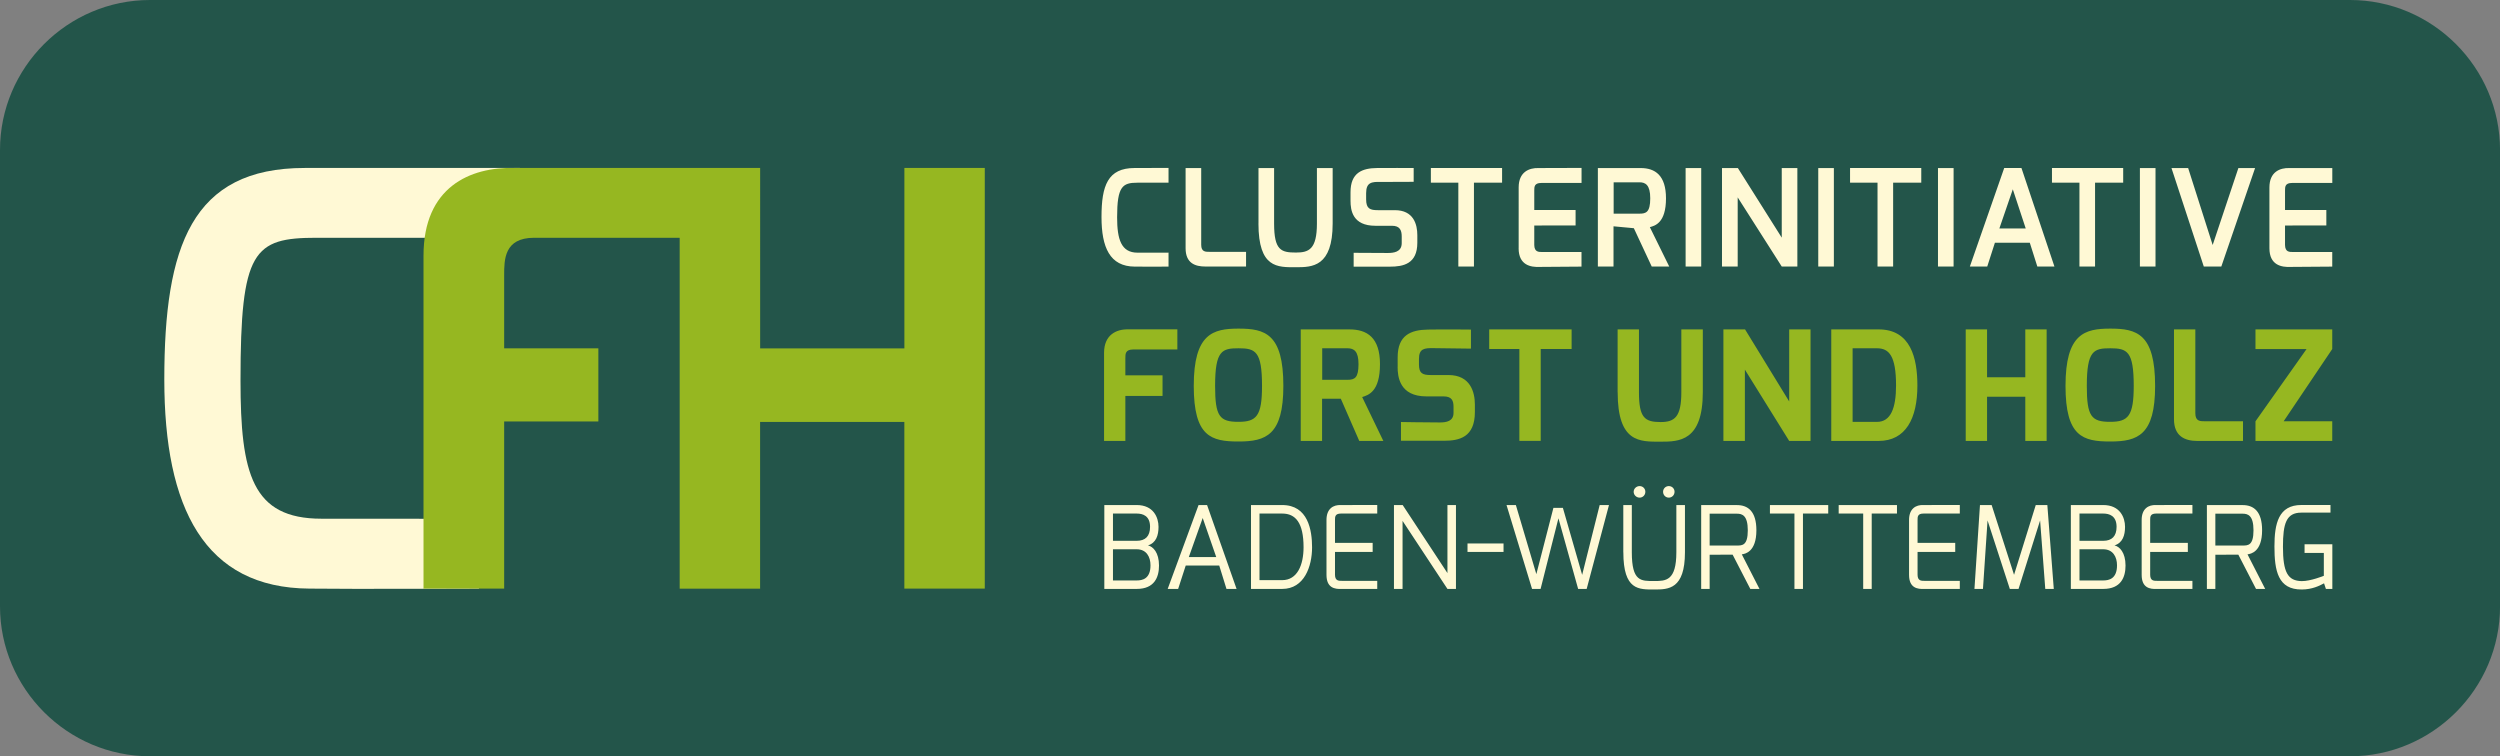
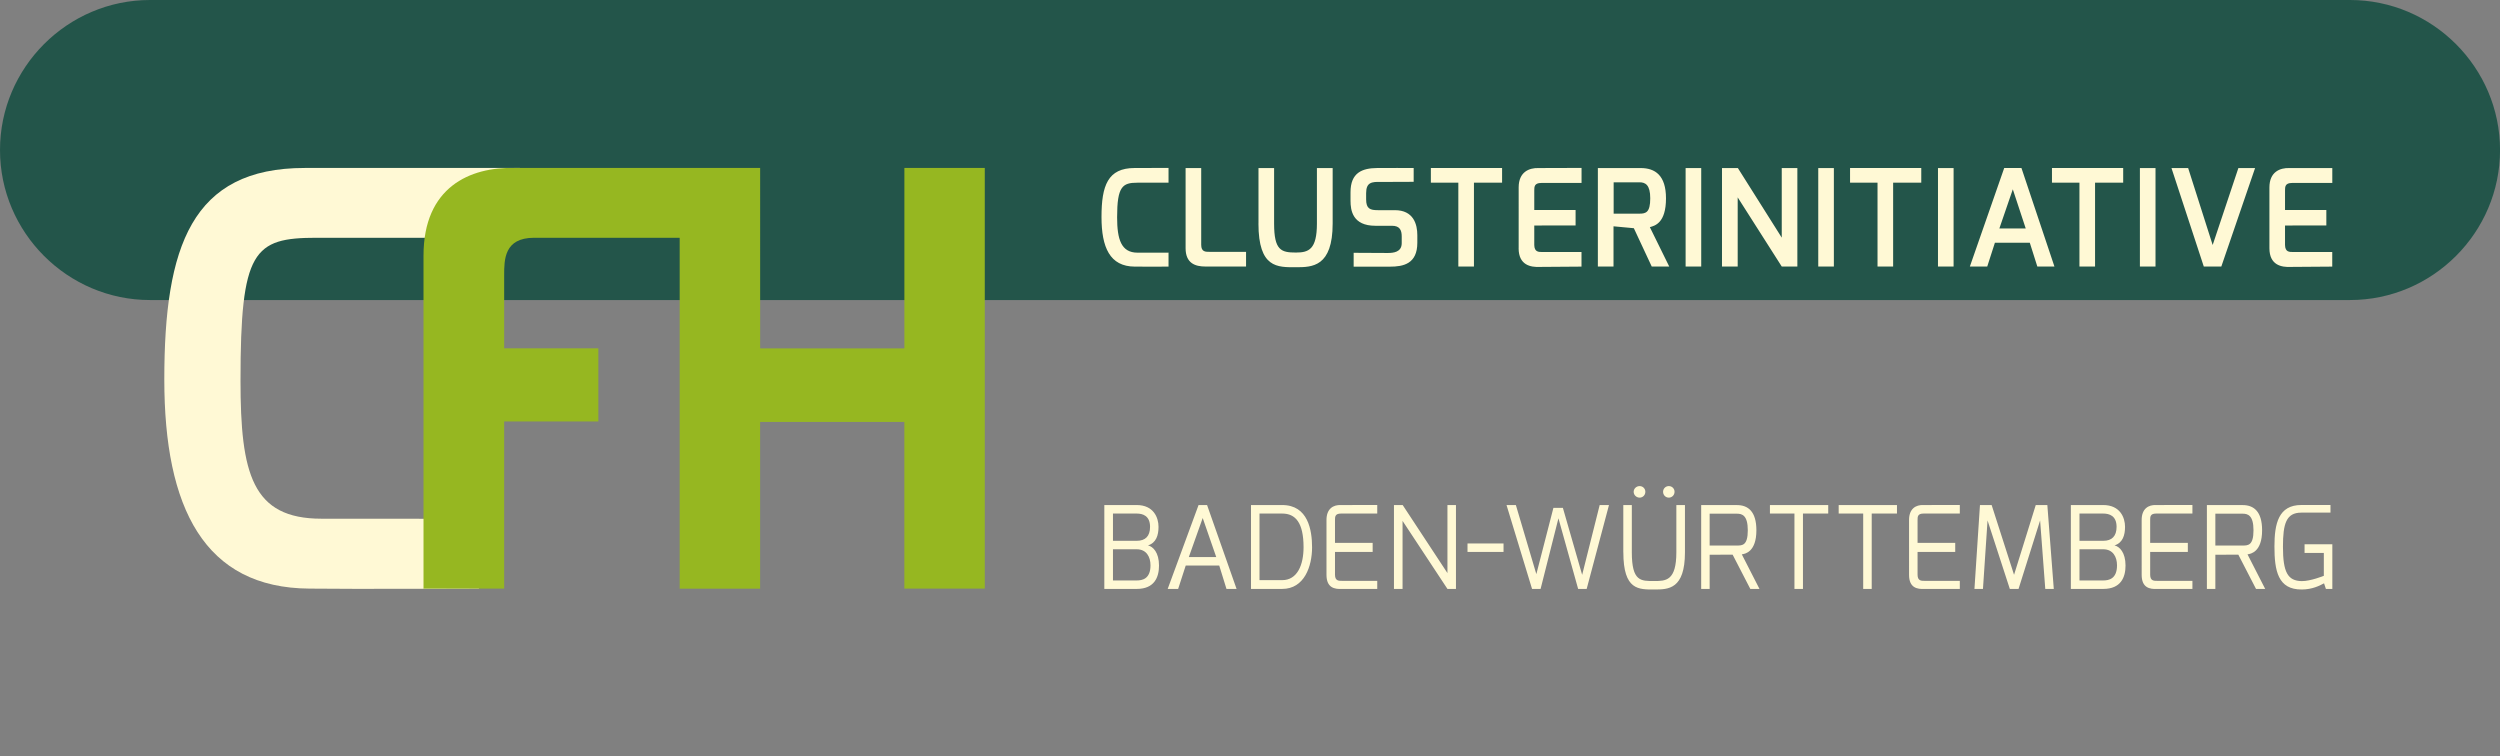
<svg xmlns="http://www.w3.org/2000/svg" version="1.1" id="Ebene_1" x="0px" y="0px" viewBox="0 0 566.93 171.5" style="enable-background:new 0 0 566.93 171.5;" xml:space="preserve">
  <rect x="0" y="0" width="566.93" height="171.5" fill="#808080" stroke="none" />
  <style type="text/css">
	.st0{fill:#23554A;}
	.st1{fill:#FFF9D5;}
	.st2{fill:#96B721;}
</style>
  <g>
-     <path class="st0" d="M34.02,0C15.31,0,0,15.31,0,34.02v103.46c0,18.71,15.31,34.02,34.02,34.02h498.9   c18.71,0,34.02-15.31,34.02-34.02V34.02C566.93,15.31,551.62,0,532.91,0H34.02z" />
+     <path class="st0" d="M34.02,0C15.31,0,0,15.31,0,34.02c0,18.71,15.31,34.02,34.02,34.02h498.9   c18.71,0,34.02-15.31,34.02-34.02V34.02C566.93,15.31,551.62,0,532.91,0H34.02z" />
  </g>
  <path class="st1" d="M252.39,122.64v-6.18h5.39c1.35,0,3.02,0.49,3.02,3.01c0,2.13-1.07,3.17-3.02,3.17H252.39L252.39,122.64z   M252.39,131.63v-7.07h5.39c2.19,0,3.12,1.71,3.12,3.64c0,3.09-1.87,3.43-3.12,3.43H252.39L252.39,131.63z M250.44,133.55h7.34  c4.01,0,5.05-2.65,5.05-5.3c0-2.96-1.35-4.31-2.5-4.57c1.85-0.57,2.39-2.29,2.39-4.21c0-2.13-1.15-4.94-4.95-4.94h-7.34V133.55  L250.44,133.55z M269.59,126.33l3.15-8.86l3.07,8.86H269.59L269.59,126.33z M264.8,133.55h2.37l1.72-5.3h7.6l1.64,5.3h2.29  l-6.69-19.02h-1.93L264.8,133.55L264.8,133.55z M285.62,131.55v-15.09h5.15c3.02,0,4.84,2.08,4.84,7.64c0,4-1.41,7.46-4.84,7.46  H285.62L285.62,131.55z M283.69,133.55h7.08c5.02,0,6.77-5.12,6.77-9.43c0-3.9-0.91-9.59-6.77-9.59h-7.08V133.55L283.69,133.55z   M300.81,130.36c0,2.93,1.82,3.29,3.54,3.19h7.97v-1.83h-7.97c-0.75,0-1.59,0.02-1.61-1.35v-5.2l8.54-0.01v-2.05l-8.54,0v-5.2  c0-0.7,0-1.45,1.35-1.45h8.23v-1.94l-8.23,0.01c-1.74-0.08-3.28,0.83-3.28,3.38V130.36L300.81,130.36z M316.11,133.55h1.95v-15.43  l10.18,15.43h1.93v-19.02h-1.93v15.43l-10.15-15.43h-1.98V133.55L316.11,133.55z M332.79,125.16h8.17v-1.92h-8.17V125.16  L332.79,125.16z M341.64,114.54l5.79,19.02h1.93l4.05-16.02l4.47,16.02h1.93l5.06-19.02h-2.11l-3.97,15.82l-4.36-15.15l0.03-0.04  h-2.19l-3.87,15.03l-4.64-15.66H341.64L341.64,114.54z M377.14,111.53c0,0.73,0.57,1.32,1.3,1.32c0.73,0,1.3-0.6,1.3-1.32  c0-0.73-0.57-1.3-1.3-1.3C377.71,110.23,377.14,110.8,377.14,111.53L377.14,111.53z M370.47,111.53c0,0.73,0.63,1.32,1.35,1.32  c0.73,0,1.3-0.6,1.3-1.32c0-0.73-0.57-1.3-1.3-1.3C371.1,110.23,370.47,110.8,370.47,111.53L370.47,111.53z M368.13,125.24  c0,8.65,3.51,8.44,7.05,8.44c3.15,0,6.92-0.05,6.92-8.44v-10.7h-1.95v10.7c0,6.47-2.39,6.52-4.97,6.52c-3.05,0-5.13,0.16-5.13-6.52  v-10.7h-1.93V125.24L368.13,125.24z M387.7,123.71v-7.22h6.2c1.15,0,2.45,0.36,2.45,3.77c0,3.45-1.25,3.45-2.45,3.45H387.7  L387.7,123.71z M385.77,133.55h1.93v-7.75l5.21-0.02l4.01,7.77H399l-4.01-7.84c0.73-0.1,3.31-0.52,3.31-5.46  c0-4.31-1.93-5.71-4.4-5.71h-8.12V133.55L385.77,133.55z M401.36,116.46h5.57v17.09h1.93v-17.09h5.73v-1.92h-13.22V116.46  L401.36,116.46z M416.95,116.46h5.57v17.09h1.93v-17.09h5.73v-1.92h-13.22V116.46L416.95,116.46z M432.92,130.36  c0,2.93,1.82,3.29,3.54,3.19h7.97v-1.83h-7.97c-0.75,0-1.59,0.02-1.61-1.35v-5.2l8.54-0.01v-2.06l-8.54,0.01v-5.2  c0-0.7,0-1.45,1.35-1.45h8.23v-1.94l-8.23,0.01c-1.74-0.08-3.28,0.83-3.28,3.38V130.36L432.92,130.36z M447.75,133.55h1.93  l1.04-15.53l5.05,15.53h1.98l4.89-15.53l1.17,15.53h1.93l-1.46-19.02h-2.63l-4.92,15.82l-5.08-15.82H449L447.75,133.55  L447.75,133.55z M471.57,122.64v-6.18h5.39c1.35,0,3.02,0.49,3.02,3.01c0,2.13-1.07,3.17-3.02,3.17H471.57L471.57,122.64z   M471.57,131.63v-7.07h5.39c2.19,0,3.12,1.71,3.12,3.64c0,3.09-1.87,3.43-3.12,3.43H471.57L471.57,131.63z M469.62,133.55h7.34  c4.01,0,5.05-2.65,5.05-5.3c0-2.96-1.35-4.31-2.5-4.57c1.85-0.57,2.39-2.29,2.39-4.21c0-2.13-1.15-4.94-4.95-4.94h-7.34V133.55  L469.62,133.55z M485.67,130.36c0,2.93,1.82,3.29,3.54,3.19h7.97v-1.83h-7.97c-0.75,0-1.59,0.02-1.61-1.35v-5.2l8.54-0.01v-2.06  l-8.54,0.01v-5.2c0-0.7,0-1.45,1.35-1.45h8.23v-1.94l-8.23,0.01c-1.74-0.08-3.28,0.83-3.28,3.38V130.36L485.67,130.36z   M502.38,123.71v-7.22h6.2c1.15,0,2.45,0.36,2.45,3.77c0,3.45-1.25,3.45-2.45,3.45H502.38L502.38,123.71z M500.45,133.55h1.93v-7.75  l5.21-0.02l4.01,7.77h2.08l-4.01-7.84c0.73-0.1,3.31-0.52,3.31-5.46c0-4.31-1.93-5.71-4.4-5.71h-8.12V133.55L500.45,133.55z   M515.78,123.94c0,5.51,0.81,9.79,6.2,9.74c2.34,0,4.06-0.86,5.05-1.4l0.42,1.27h1.46v-10.13h-6.3v1.97h4.37v5.19  c0,0-3.02,1.22-5,1.2c-3.2-0.05-4.27-2.03-4.27-7.79c0-5.25,0.73-7.74,4.17-7.74c2.58,0,6.46,0,6.61,0v-1.73c0,0-5.26,0-6.61,0  C516.69,114.52,515.78,118.75,515.78,123.94L515.78,123.94z" />
-   <path class="st2" d="M250.36,99.99h4.84V89.79l8.43,0v-4.67l-8.43,0v-3.94c0-0.93,0-1.93,1.8-1.93h9.99v-4.56l-11.13,0  c-2.66-0.07-5.49,1.21-5.49,5.32V99.99L250.36,99.99z M275.55,87.51c0-8.05,1.59-8.53,5.32-8.53c3.83,0,5.32,0.66,5.32,8.53  c0,6.81-1.24,8.15-5.32,8.15C276.55,95.67,275.55,94.42,275.55,87.51L275.55,87.51z M270.71,87.51c0,11.51,3.94,12.61,10.16,12.61  s10.16-1.45,10.16-12.61c0-11.85-4.18-12.99-10.16-12.99C275.07,74.52,270.71,75.66,270.71,87.51L270.71,87.51z M299.84,86.13v-7.15  h5.74c1.52,0,2.49,0.73,2.49,3.59c0,3.08-0.83,3.56-2.49,3.56H299.84L299.84,86.13z M294.97,99.99h4.84v-9.57l4.25,0l4.18,9.57h5.46  l-4.8-9.95c1.42-0.45,4.04-1.21,4.04-7.46c0-6.05-2.94-7.88-6.91-7.88h-11.06V99.99L294.97,99.99z M316.94,83.19  c0,2.21,0.42,6.7,6.53,6.7h3.87c1.87,0,2.28,0.93,2.28,2.38v1.35c0,1.93-1.66,2.18-3.11,2.18c-3.21,0-8.81-0.1-8.81-0.1v4.25  c0,0,5.46,0,9.78,0c3.42,0,6.98-0.77,6.98-6.51v-1.69c0-2.8-1-6.7-5.98-6.7h-4.01c-1.93,0-2.69-0.41-2.69-2.42V81.4  c0-2.35,1.21-2.49,3.32-2.45c1.24,0,8.47,0.11,8.47,0.11v-4.32c0,0-6.15-0.07-9.78,0c-3.87,0.07-6.84,1.27-6.84,6.28V83.19  L316.94,83.19z M337.71,79.15h6.84v20.83h4.84V79.15h7.01V74.7h-18.69V79.15L337.71,79.15z M366.84,88.93  c0,11.51,5.04,11.23,9.74,11.23c4.18,0,9.57-0.07,9.57-11.23V74.7h-4.87v14.24c0,5.6-1.49,6.77-4.7,6.77c-3.63,0-4.91-1-4.91-6.77  V74.7h-4.84V88.93L366.84,88.93z M390.82,99.99h4.87V83.82l10.05,16.17h4.84V74.7h-4.84v16.34L395.73,74.7h-4.91V99.99L390.82,99.99  z M420.12,95.67V78.98h5.53c2.7,0,4.32,1.66,4.32,8.43c0,5.08-1.17,8.26-4.32,8.26H420.12L420.12,95.67z M415.28,99.99h10.75  c6.15,0,8.78-5.11,8.78-12.54c0-6.25-1.52-12.75-8.78-12.75h-10.75V99.99L415.28,99.99z M445.77,99.99h4.84V89.97h8.67v10.02h4.84  V74.7h-4.84v10.85h-8.67V74.7h-4.84V99.99L445.77,99.99z M473.23,87.51c0-8.05,1.59-8.53,5.32-8.53c3.84,0,5.32,0.66,5.32,8.53  c0,6.81-1.24,8.15-5.32,8.15C474.24,95.67,473.23,94.42,473.23,87.51L473.23,87.51z M468.4,87.51c0,11.51,3.94,12.61,10.16,12.61  c6.22,0,10.16-1.45,10.16-12.61c0-11.85-4.18-12.99-10.16-12.99C472.75,74.52,468.4,75.66,468.4,87.51L468.4,87.51z M493,95.08  c0,3.87,2.52,4.91,5.25,4.91h10.4v-4.46h-8.67c-1,0-2.14,0.03-2.14-1.8V74.7H493V95.08L493,95.08z M511.48,99.99h17.41v-4.46h-11.02  l11.02-16.38V74.7h-17.41v4.46h11.58l-11.58,16.38V99.99L511.48,99.99z" />
  <path class="st1" d="M249.79,49.21c0,6.9,1.89,11.22,7.54,11.25c2.59,0.03,5.65,0,7.66,0v-3.17c0,0-3.82,0.01-7.02,0.01  c-3.72,0-4.64-3.02-4.64-8.03c0-6.99,1.21-7.84,4.6-7.84c2.93,0,7.03,0,7.06,0v-3.35c-2.37,0-5.14,0.02-7.7,0.02  C251.22,38.11,249.79,42.07,249.79,49.21L249.79,49.21z M268.86,56.29c0,3.42,2.2,4.15,4.46,4.15h9.25v-3.33h-8.28  c-0.89,0-1.89,0.03-1.89-1.59V38.11h-3.54V56.29L268.86,56.29z M285.38,50.68c0,10.16,4.34,9.92,8.49,9.92  c3.69,0,8.34-0.06,8.34-9.92V38.11h-3.57v12.57c0,5.89-1.86,6.59-4.76,6.59c-3.36,0-4.95-0.49-4.95-6.59V38.11h-3.54V50.68  L285.38,50.68z M306.26,45.52c0,2.17,0.46,5.68,5.65,5.68h3.76c1.74,0,2.2,0.98,2.2,2.41v1.53c0,2.07-1.92,2.23-3.18,2.23  c-2.84,0-7.72-0.04-7.72-0.04v3.14c2.19,0,5.28,0,8.24,0c3.02,0,6.2-0.63,6.2-5.42v-1.71c0-2.47-0.85-5.68-5.1-5.68h-3.85  c-1.74,0-2.66-0.31-2.66-2.44v-1.43c0-2.44,1.28-2.59,3.27-2.53c0.7,0,7.51-0.03,7.51-0.03v-3.13c-1.55,0-5.65-0.03-8.27,0  c-3.42,0.03-6.05,1.06-6.05,5.49V45.52L306.26,45.52z M324.48,41.43h6.23v19.01h3.54V41.43h6.38v-3.33h-16.15V41.43L324.48,41.43z   M344.38,56.29c0,3.88,2.78,4.33,4.79,4.24l9.47-0.07v-3.31h-8.82c-0.89,0-1.86,0.03-1.89-1.59v-4.42l9.37-0.01v-3.5l-9.37,0V43.2  c0-0.82,0-1.71,1.59-1.71h9.13v-3.41c-1.38,0-9.77,0.03-9.77,0.03c-2.08-0.06-4.49,0.85-4.49,4.39V56.29L344.38,56.29z   M365.93,48.45v-7.11h5.86c1.34,0,2.44,0.58,2.44,3.63c0,3.2-0.98,3.48-2.44,3.48H365.93L365.93,48.45z M362.36,60.44h3.54v-9.12  l4.61,0.43l4.06,8.7h3.97l-4.4-8.94c1.1-0.31,3.66-0.88,3.66-6.53c0-5.22-2.47-6.87-5.74-6.87h-9.71V60.44L362.36,60.44z   M382.25,60.44h3.54V38.11h-3.54V60.44L382.25,60.44z M390.49,60.44h3.57V44.76l9.99,15.68h3.54V38.11h-3.54v15.78l-9.95-15.78h-3.6  V60.44L390.49,60.44z M412.33,60.44h3.54V38.11h-3.54V60.44L412.33,60.44z M419.54,41.43h6.23v19.01h3.54V41.43h6.38v-3.33h-16.15  V41.43L419.54,41.43z M439.48,60.44h3.54V38.11h-3.54V60.44L439.48,60.44z M453.4,51.81l3.05-8.88l2.93,8.88H453.4L453.4,51.81z   M446.71,60.44h3.94l1.74-5.4h7.91l1.71,5.4h3.88l-7.48-22.34h-3.91L446.71,60.44L446.71,60.44z M465.33,41.43h6.23v19.01h3.54  V41.43h6.38v-3.33h-16.15V41.43L465.33,41.43z M485.27,60.44h3.54V38.11h-3.54V60.44L485.27,60.44z M492.43,38.11l7.33,22.34h3.97  l7.66-22.34h-3.79l-5.83,17.45l-5.56-17.45H492.43L492.43,38.11z M514.64,56.29c0,3.88,2.78,4.33,4.79,4.24l9.46-0.07v-3.31h-8.82  c-0.89,0-1.86,0.03-1.89-1.59v-4.42l9.37-0.01v-3.5l-9.37,0V43.2c0-0.82,0-1.71,1.59-1.71h9.13v-3.38l-9.77,0  c-2.08-0.06-4.49,0.85-4.49,4.39V56.29L514.64,56.29z" />
  <path class="st1" d="M117.9,38.09c-22.12,0-43.81,0-48.8,0c-25.65,0-31.84,17.78-31.84,47.96c0,29.15,9.08,47.3,32.93,47.43  c10.96,0.13,34.72,0,38.42,0l0.02-15.83c0,0-28.87-0.02-35.73-0.02c-15.73,0-18.36-10.18-18.36-31.33  c0-29.54,2.94-32.38,17.26-32.38c9.47,0,34.68,0,46.09,0V38.09L117.9,38.09z" />
  <path class="st2" d="M205.09,38.09v40.92h-32.71V38.09h-13.56c-1.11,0-2.73,0-4.69,0c-12.13,0-37.46,0-37.46,0  c-10.06-0.26-20.63,4.32-20.63,19.87v75.52h18.29V95.57h21.36V78.99h-21.36V62.41c0-3.53,0-8.49,6.79-8.49h33.01v79.57h18.24V95.69  h32.71v37.79h18.24v-95.4H205.09z" />
</svg>